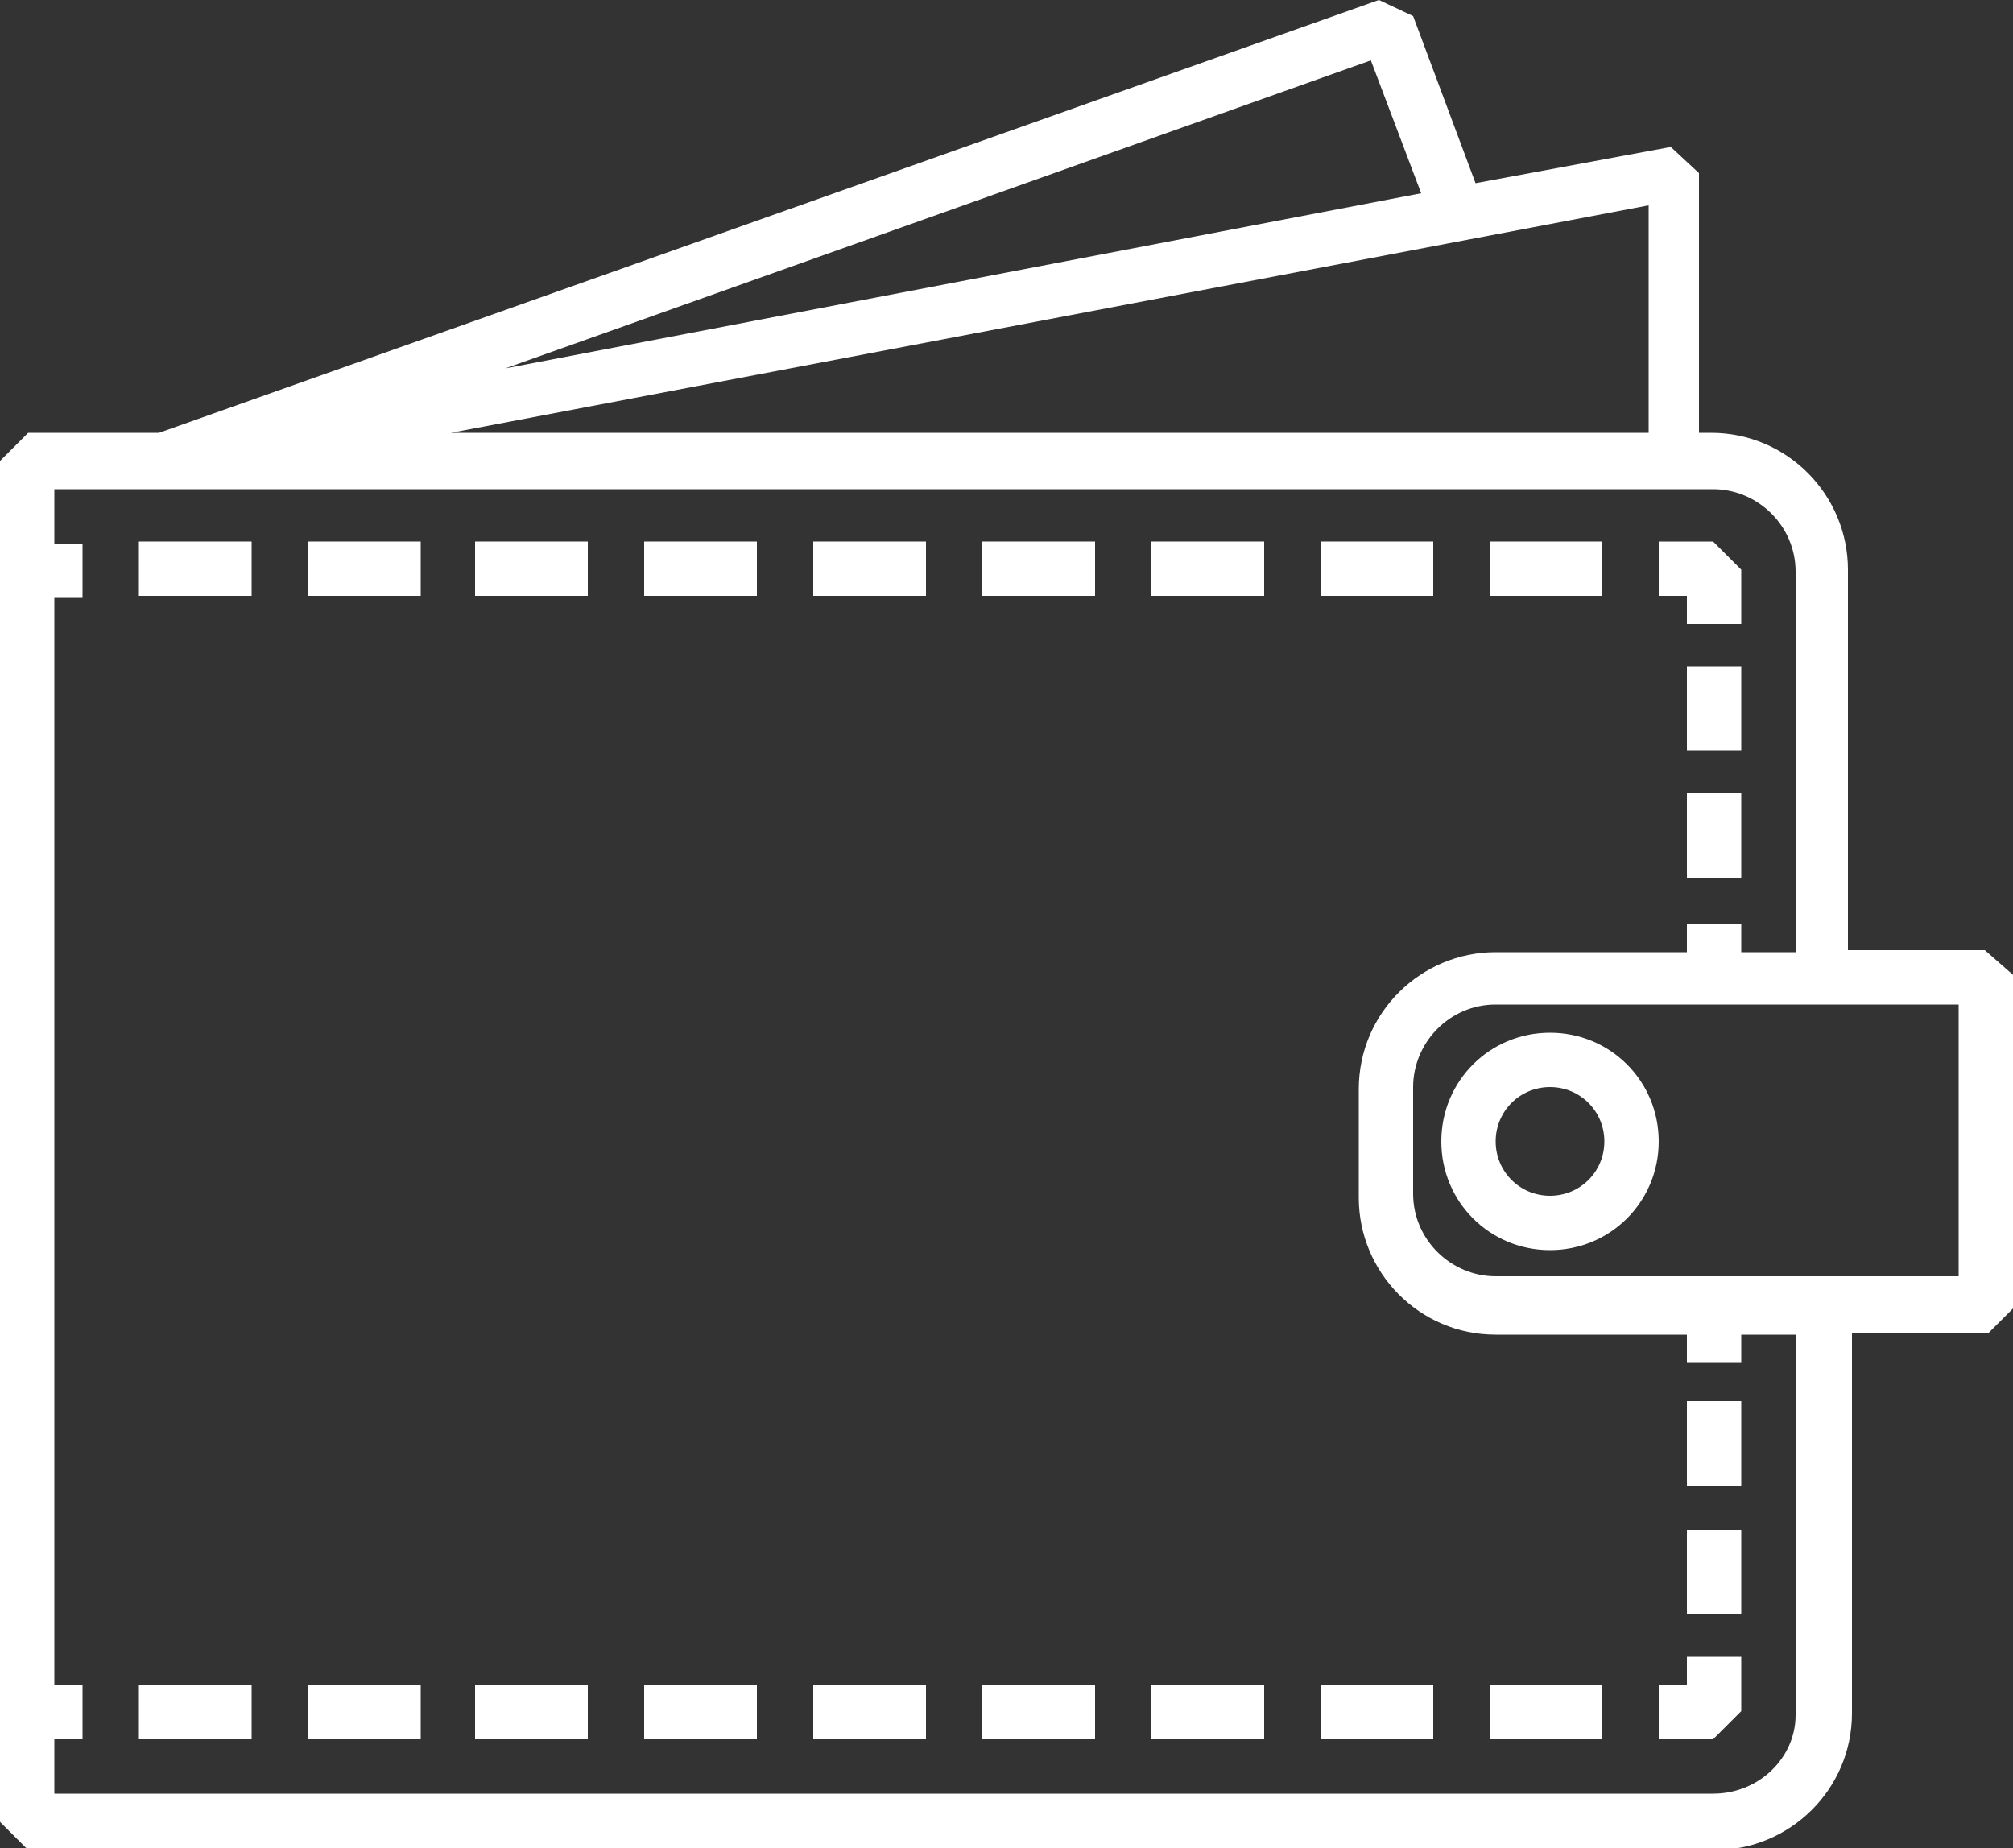
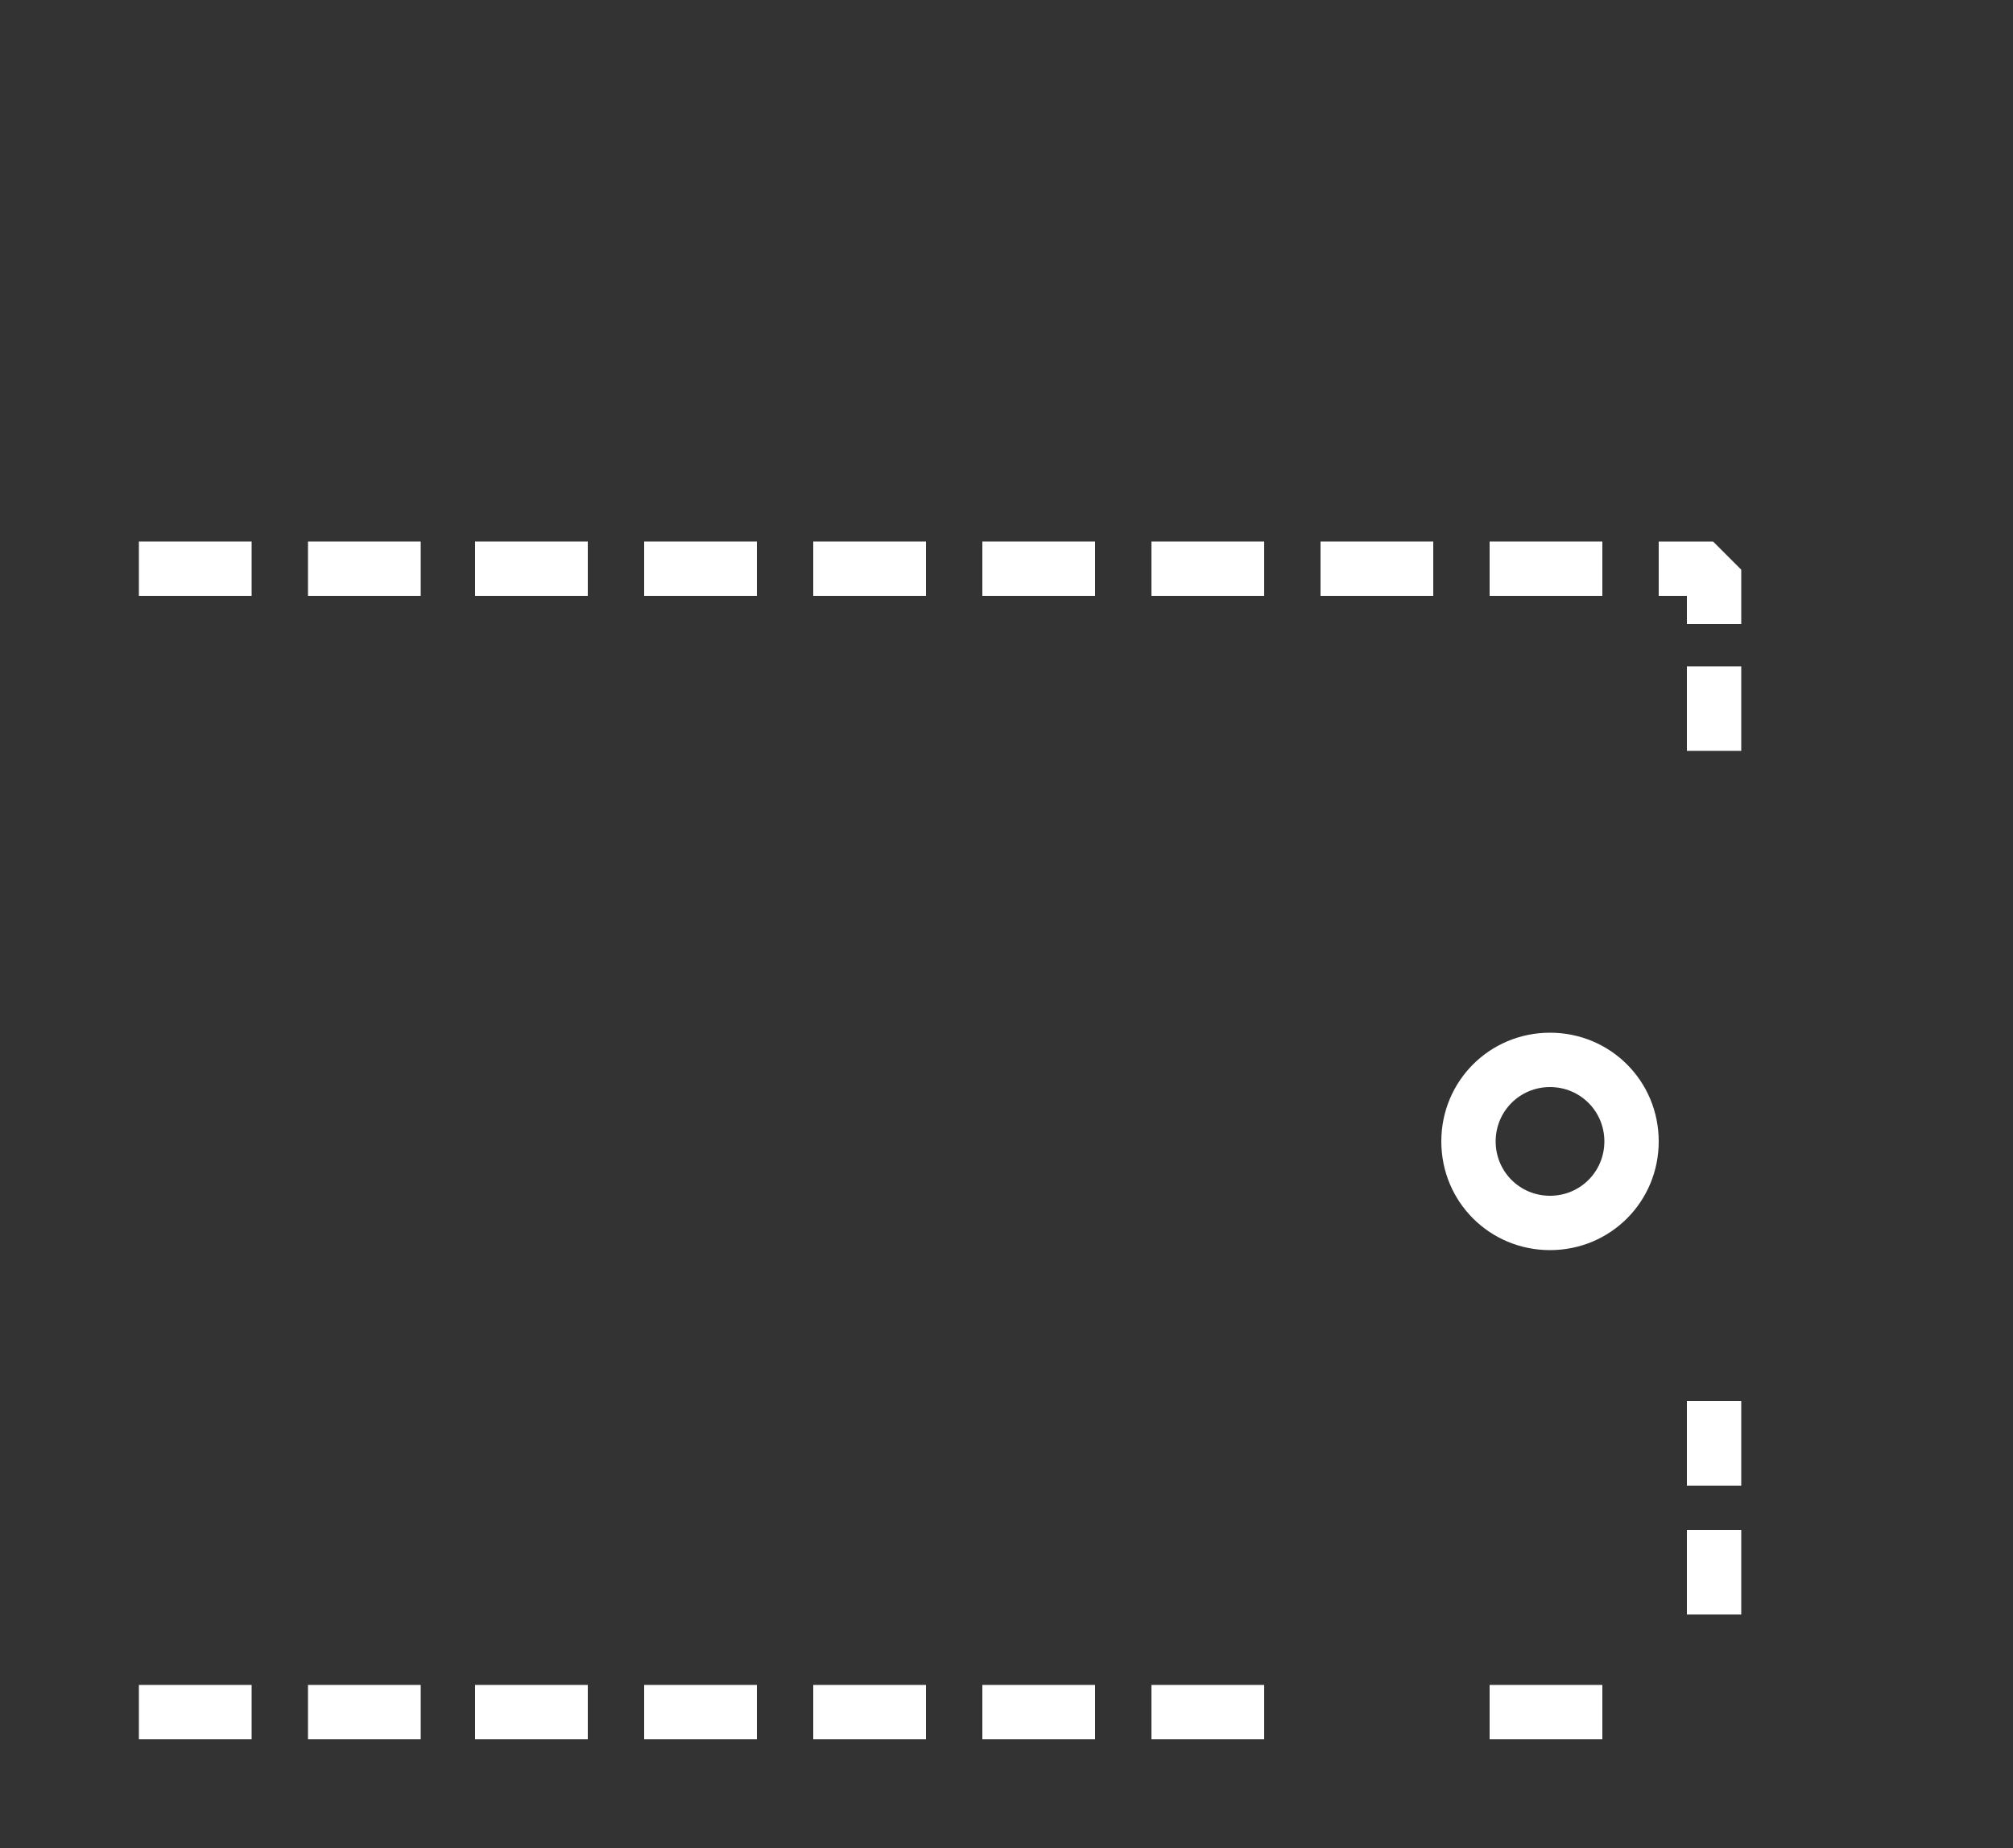
<svg xmlns="http://www.w3.org/2000/svg" version="1.1" id="Слой_1" x="0px" y="0px" viewBox="0 0 100 91.8" style="enable-background:new 0 0 100 91.8;" xml:space="preserve">
  <rect x="0" y="0" width="100" height="91.8" fill="#333333" stroke="none" />
  <style type="text/css">
	.st0{fill:#FFFFFF;}
</style>
  <g>
-     <rect x="83.8" y="39.4" class="st0" width="2.7" height="4.2" />
    <rect x="83.8" y="33.1" class="st0" width="2.7" height="4.2" />
    <path class="st0" d="M83.8,31h2.7v-2.7l-1.4-1.4h-2.7v2.7h1.4V31z M83.8,31" />
    <rect x="40.4" y="26.9" class="st0" width="5.6" height="2.7" />
    <rect x="32" y="26.9" class="st0" width="5.6" height="2.7" />
    <rect x="23.6" y="26.9" class="st0" width="5.6" height="2.7" />
    <rect x="74" y="26.9" class="st0" width="5.6" height="2.7" />
    <rect x="6.9" y="26.9" class="st0" width="5.6" height="2.7" />
    <rect x="65.6" y="26.9" class="st0" width="5.6" height="2.7" />
    <rect x="15.3" y="26.9" class="st0" width="5.6" height="2.7" />
    <rect x="57.2" y="26.9" class="st0" width="5.6" height="2.7" />
    <rect x="48.8" y="26.9" class="st0" width="5.6" height="2.7" />
    <rect x="15.3" y="83.7" class="st0" width="5.6" height="2.7" />
    <rect x="6.9" y="83.7" class="st0" width="5.6" height="2.7" />
-     <rect x="65.6" y="83.7" class="st0" width="5.6" height="2.7" />
    <rect x="74" y="83.7" class="st0" width="5.6" height="2.7" />
    <rect x="23.6" y="83.7" class="st0" width="5.6" height="2.7" />
    <rect x="32" y="83.7" class="st0" width="5.6" height="2.7" />
    <rect x="48.8" y="83.7" class="st0" width="5.6" height="2.7" />
    <rect x="40.4" y="83.7" class="st0" width="5.6" height="2.7" />
    <rect x="57.2" y="83.7" class="st0" width="5.6" height="2.7" />
-     <path class="st0" d="M83.8,83.7h-1.4v2.7h2.7l1.4-1.4v-2.7h-2.7V83.7z M83.8,83.7" />
    <rect x="83.8" y="69.6" class="st0" width="2.7" height="4.2" />
    <rect x="83.8" y="76" class="st0" width="2.7" height="4.2" />
    <path class="st0" d="M71.6,56.7c0,3,2.4,5.4,5.4,5.4s5.4-2.4,5.4-5.4c0-3-2.4-5.4-5.4-5.4S71.6,53.7,71.6,56.7L71.6,56.7z M77,54   c1.5,0,2.7,1.2,2.7,2.7c0,1.5-1.2,2.7-2.7,2.7c-1.5,0-2.7-1.2-2.7-2.7C74.3,55.2,75.5,54,77,54L77,54z M77,54" />
-     <path class="st0" d="M98.6,47.2h-6.8l0-18.9c0-3.7-3-6.8-6.8-6.8h-0.6V8.6L83,7.3l-9.7,1.8l-3.1-8.3L68.5,0L7.9,21.5H1.4L0,22.9   v67.6l1.4,1.4h83.8c3.7,0,6.8-3,6.8-6.8l0-18.9l6.8,0l1.4-1.4V48.6L98.6,47.2z M68.1,3l2.5,6.6l-45.5,8.7L68.1,3z M81.9,10.2v11.3   H22.4L81.9,10.2z M85.1,89.1H2.7v-2.7h1.4v-2.7H2.7V29.7h1.4v-2.7H2.7v-2.7h82.4c2.2,0,4.1,1.8,4.1,4.1l0,18.9h-2.7v-1.4h-2.7v1.4   h-9.5c-3.7,0-6.8,3-6.8,6.8v5.4c0,3.7,3,6.8,6.8,6.8l9.5,0v1.4h2.7v-1.4h2.7l0,18.9C89.2,87.3,87.4,89.1,85.1,89.1L85.1,89.1z    M97.3,63.4l-6.8,0l-16.2,0c-2.2,0-4.1-1.8-4.1-4.1V54c0-2.2,1.8-4.1,4.1-4.1h23V63.4z M97.3,63.4" />
  </g>
</svg>